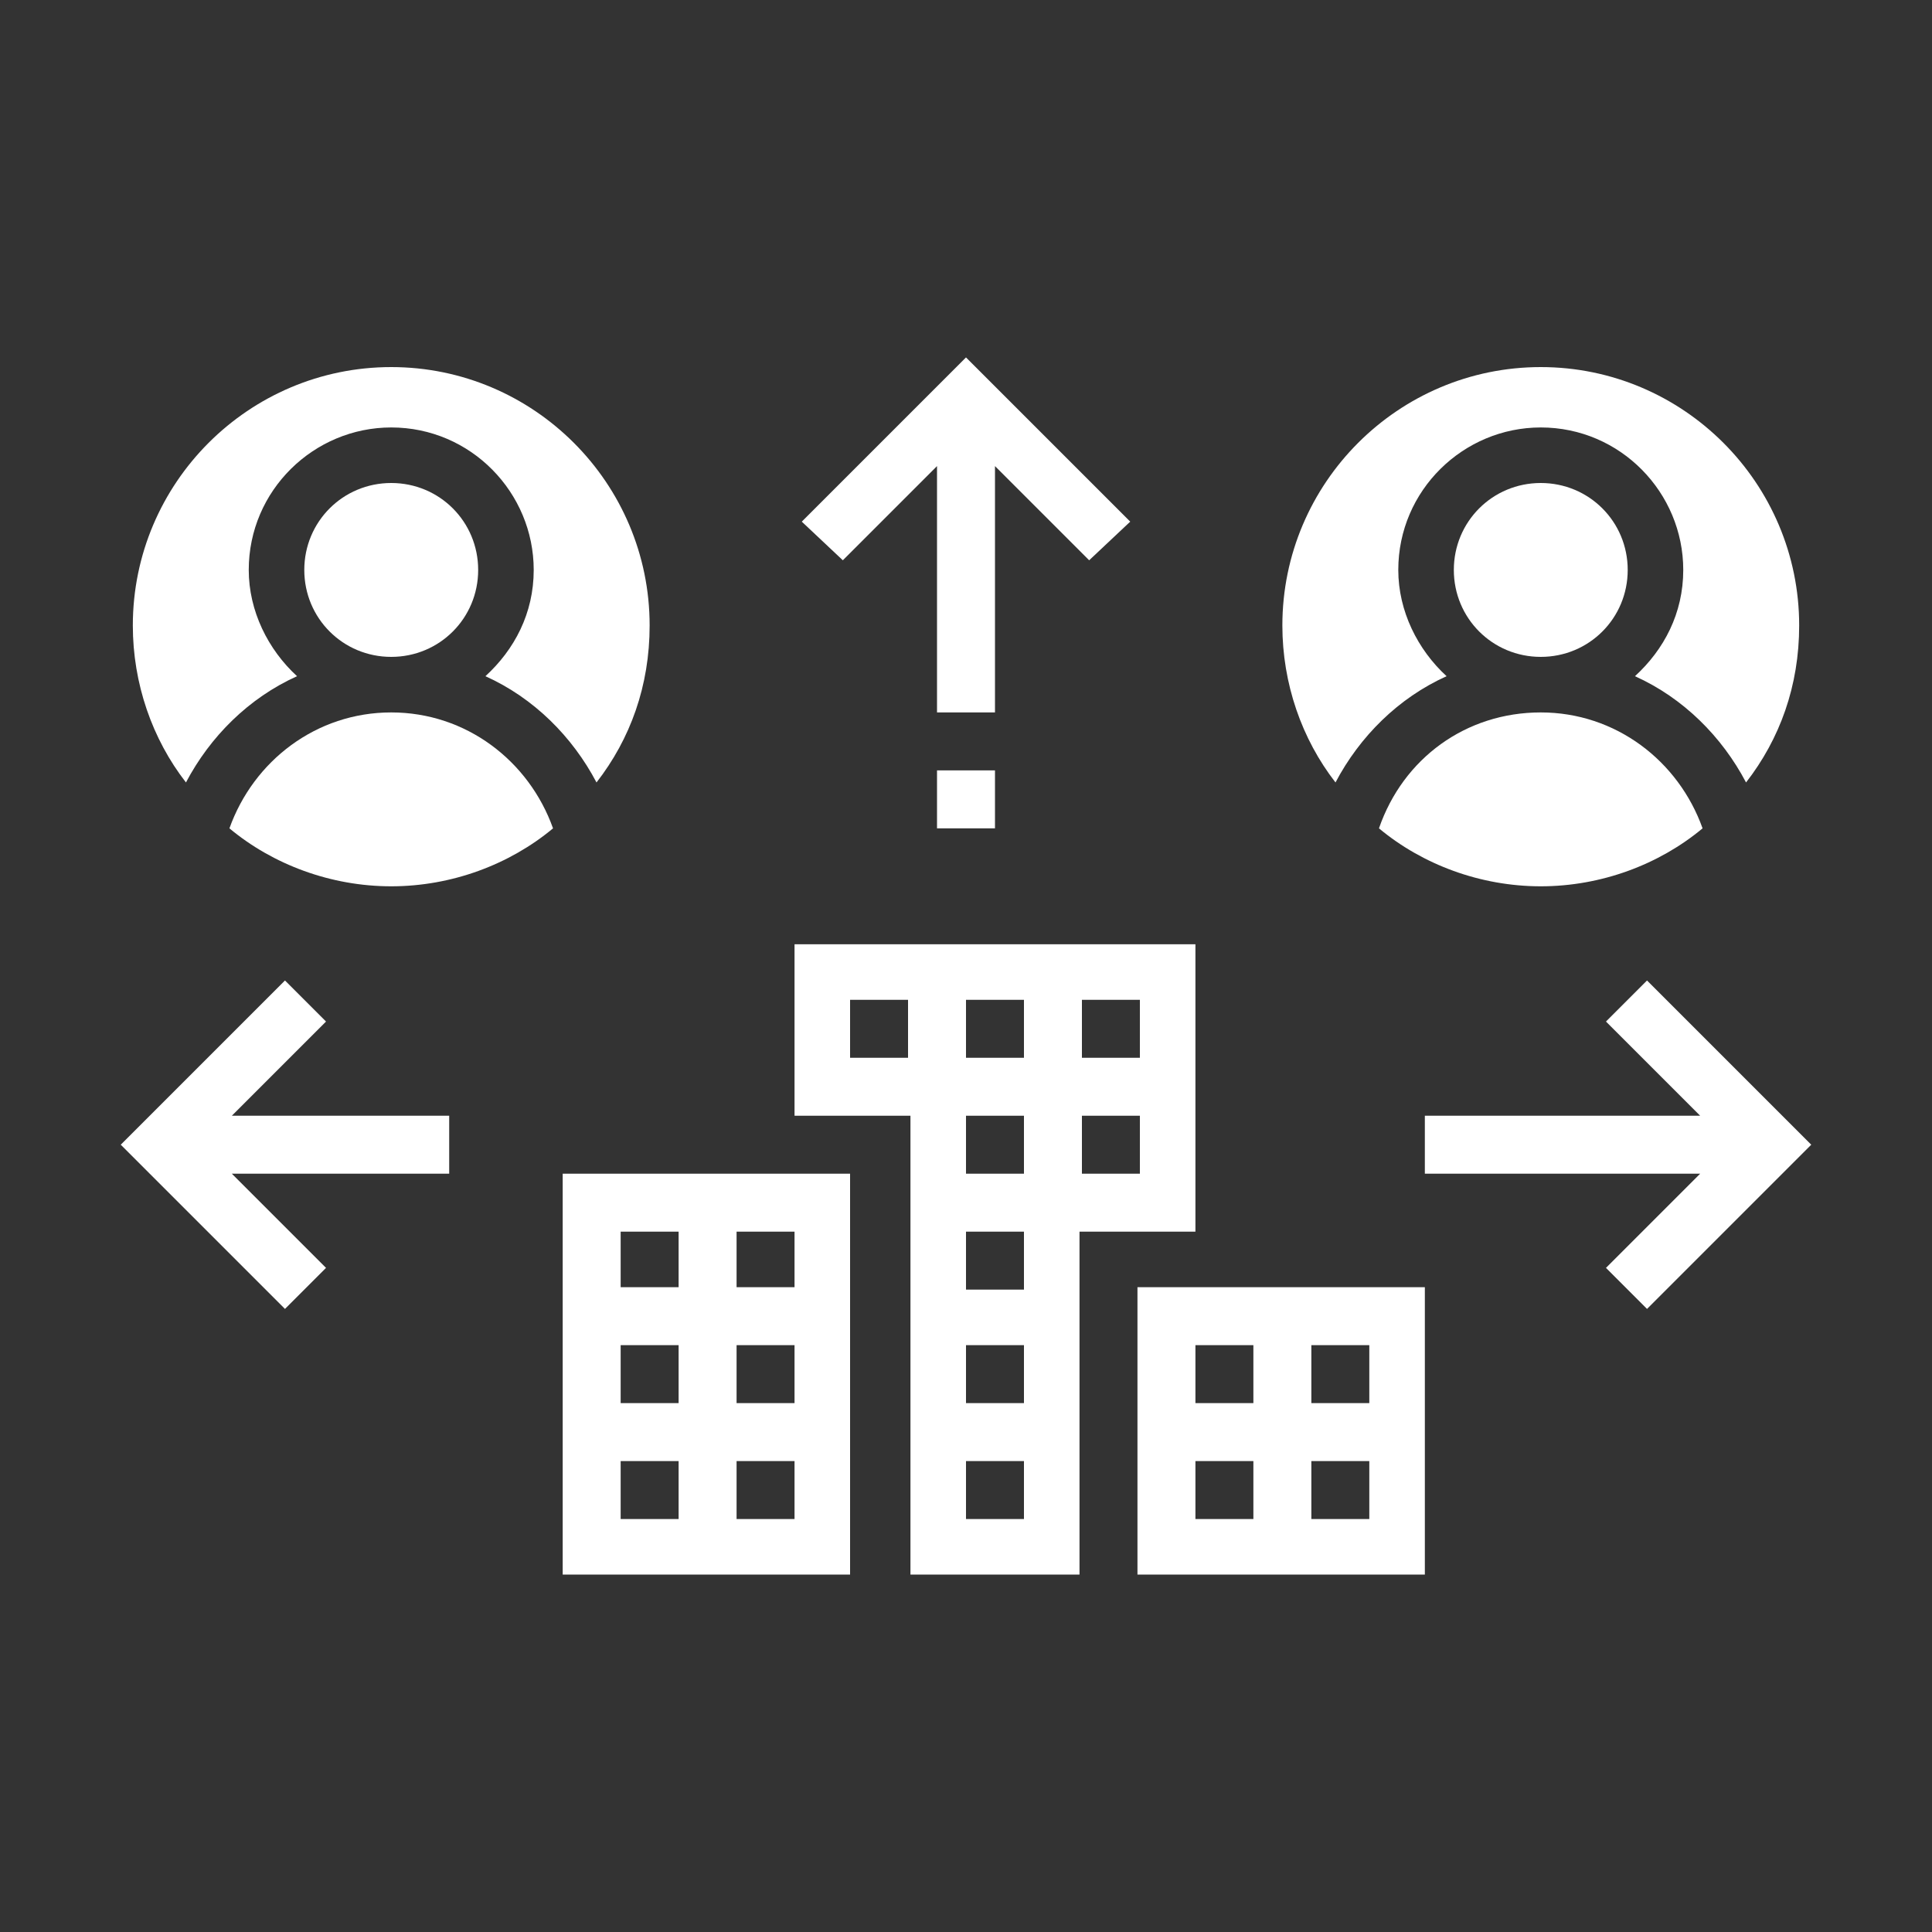
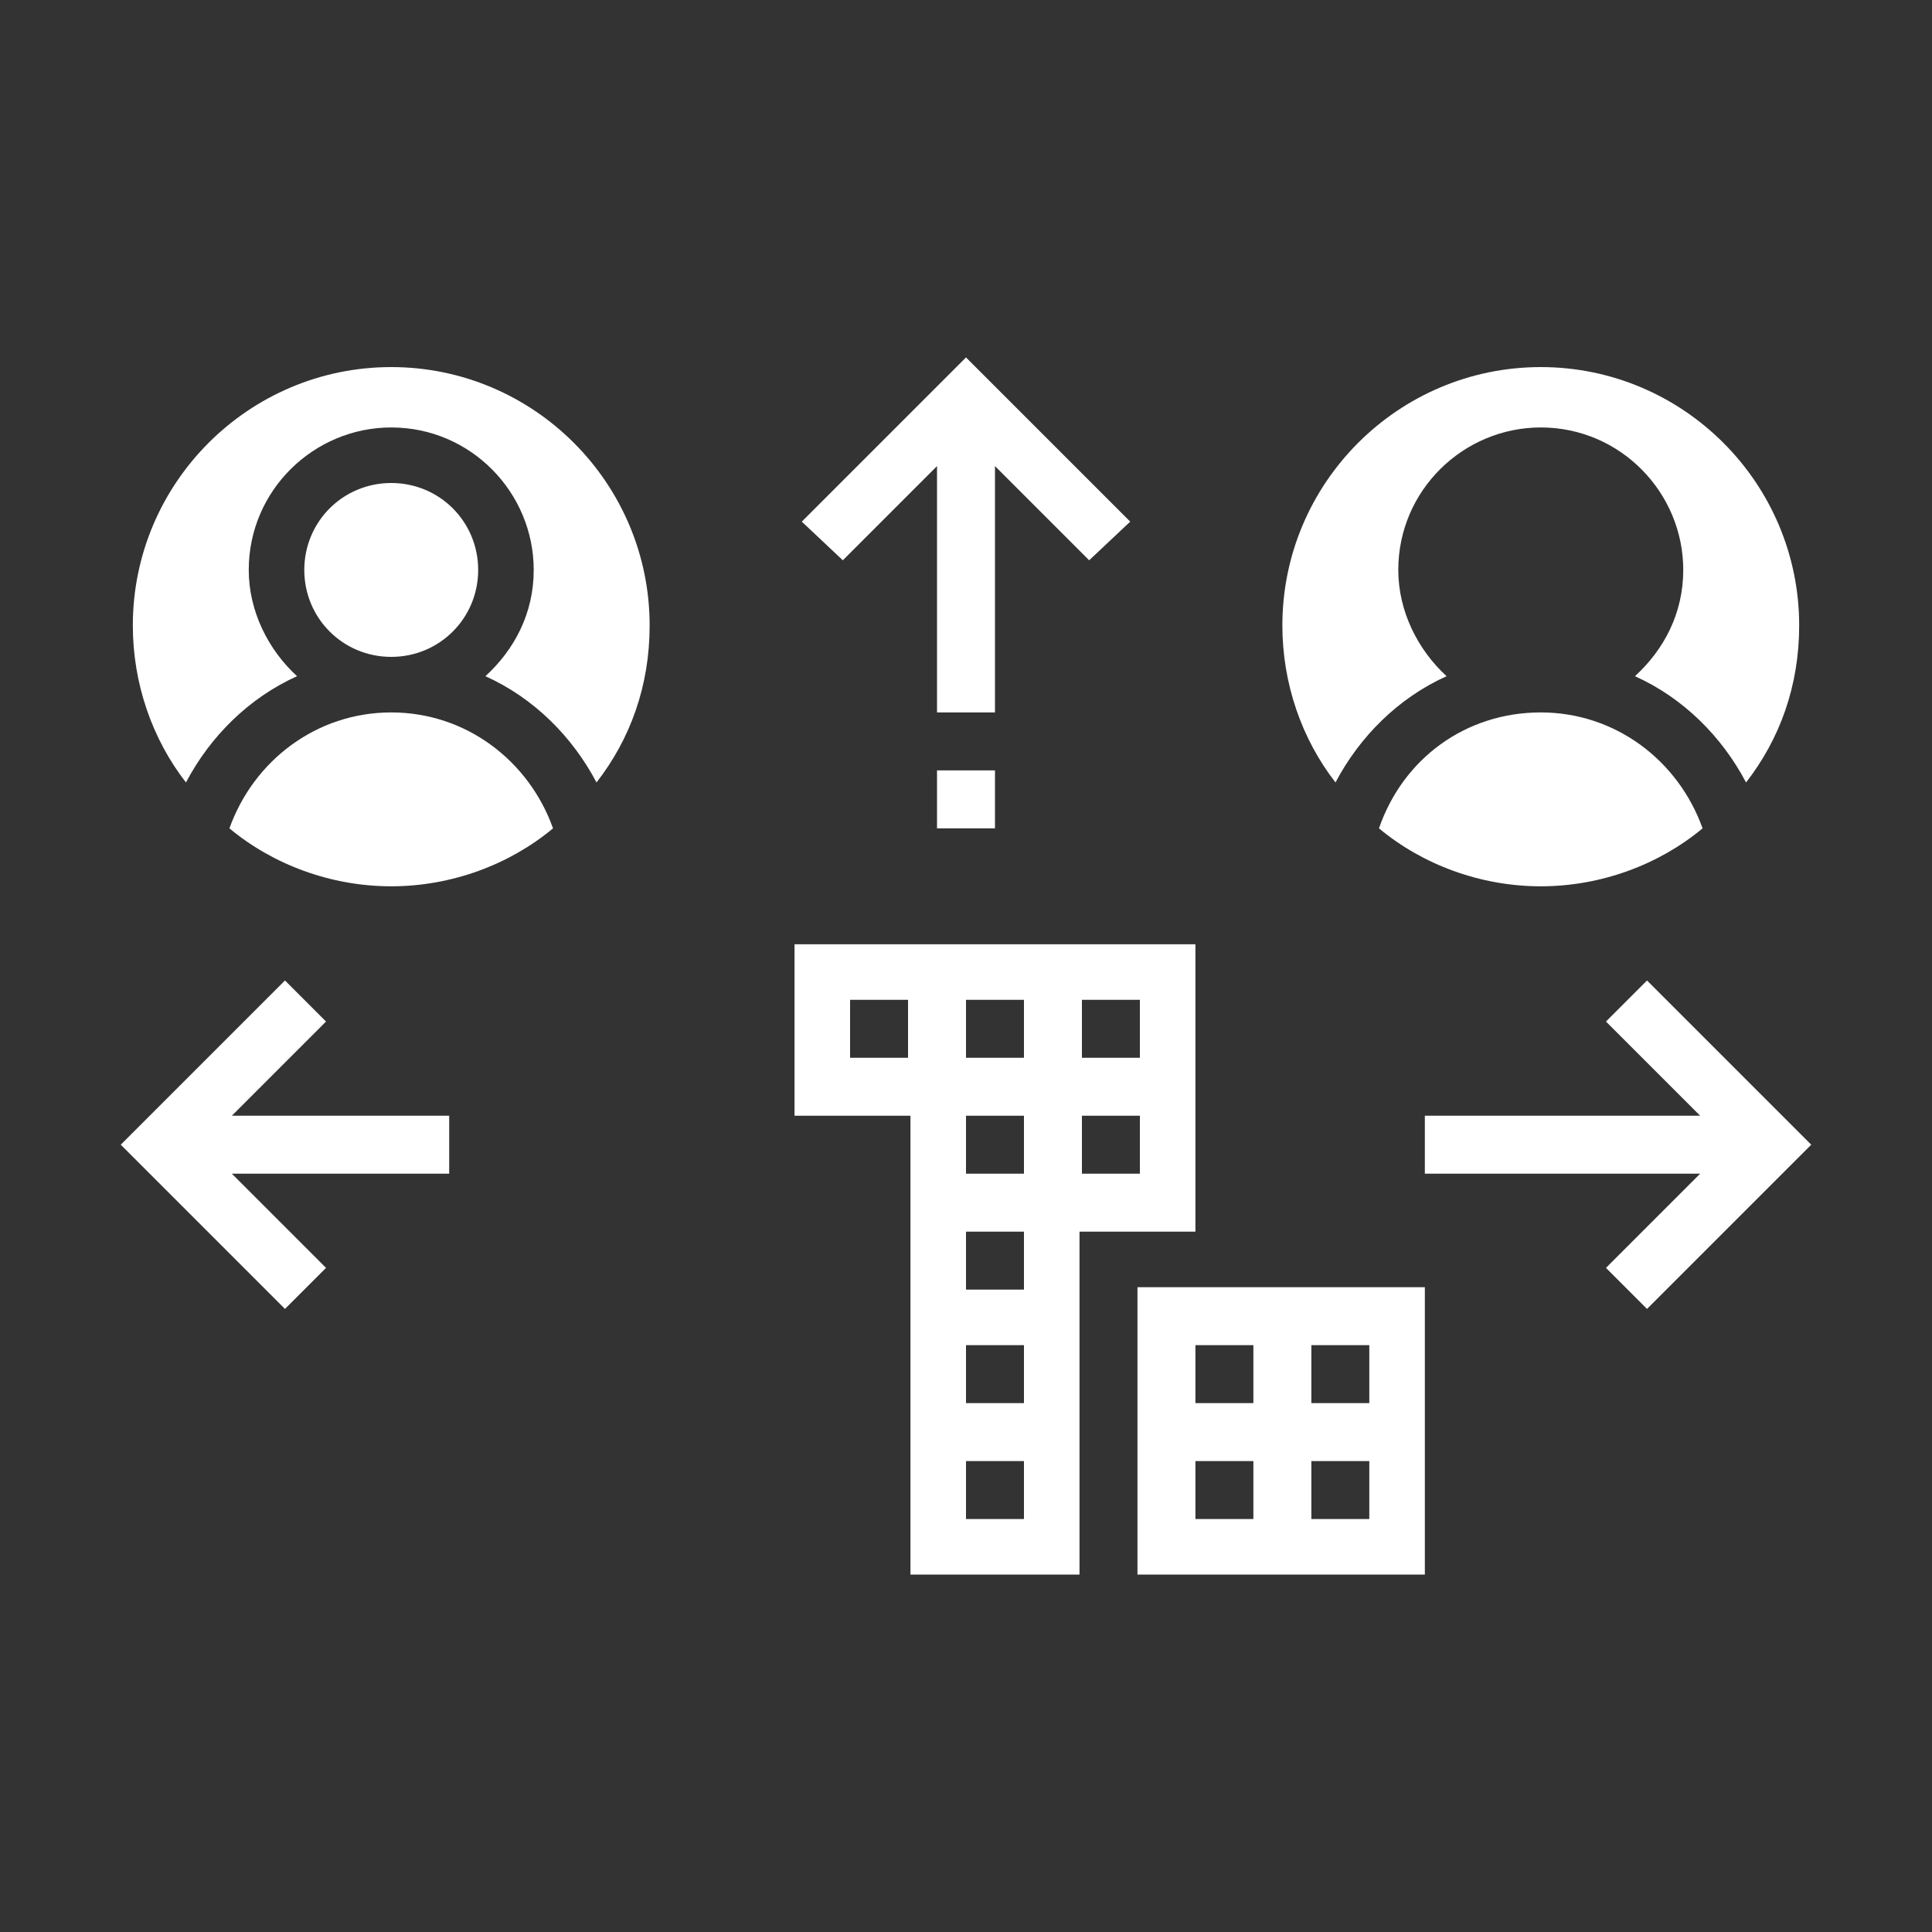
<svg xmlns="http://www.w3.org/2000/svg" enable-background="new 0 0 80 80" viewBox="0 0 80 80">
  <rect x="0" y="0" width="80" height="80" fill="#333333" stroke="none" />
  <g fill="#fff">
    <path d="m59 53.3h-11.9v11.9h11.9zm-7.1 9.6h-2.4v-2.4h2.4zm0-4.8h-2.4v-2.4h2.4zm4.8 4.8h-2.4v-2.4h2.4zm0-4.8h-2.4v-2.4h2.4z" />
-     <path d="m23.3 65.2h11.9v-16.6h-11.9zm4.8-2.3h-2.4v-2.4h2.4zm0-4.8h-2.4v-2.4h2.4zm0-4.8h-2.4v-2.3h2.4zm4.8 9.6h-2.4v-2.4h2.4zm0-4.8h-2.4v-2.4h2.4zm0-4.8h-2.4v-2.3h2.4z" />
    <path d="m37.6 65.2h7.1v-14.2h4.8v-11.9h-16.6v7.1h4.8v19zm7.2-23.8h2.4v2.4h-2.4zm0 4.8h2.4v2.4h-2.4zm-4.8-4.8h2.4v2.4h-2.4zm0 4.8h2.4v2.4h-2.4zm0 4.8h2.4v2.4h-2.4zm0 4.7h2.4v2.4h-2.4zm0 4.8h2.4v2.4h-2.4zm-4.8-19.1h2.4v2.4h-2.4z" />
    <path d="m12.3 28c-1.2-1.1-2-2.7-2-4.4 0-3.3 2.7-5.9 5.9-5.9 3.3 0 5.9 2.7 5.9 5.9 0 1.8-.8 3.3-2 4.4 2 .9 3.6 2.5 4.6 4.4 1.4-1.8 2.2-4 2.2-6.5 0-5.9-4.8-10.7-10.7-10.7s-10.7 4.8-10.7 10.7c0 2.4.8 4.7 2.2 6.5 1-1.9 2.6-3.5 4.6-4.4" />
    <path d="m16.2 20c2 0 3.6 1.6 3.6 3.6s-1.6 3.6-3.6 3.6-3.6-1.6-3.6-3.6 1.6-3.6 3.6-3.6" />
    <path d="m9.5 34.3c1.8 1.5 4.2 2.4 6.7 2.4s4.9-.9 6.7-2.4c-1-2.8-3.6-4.8-6.7-4.8s-5.7 2-6.7 4.8" />
-     <path d="m63.8 20c2 0 3.6 1.6 3.6 3.6s-1.6 3.6-3.6 3.6-3.6-1.6-3.6-3.6 1.6-3.6 3.6-3.6" />
    <path d="m70.5 34.3c-1-2.8-3.6-4.8-6.7-4.8s-5.7 1.9-6.7 4.8c1.8 1.5 4.2 2.4 6.7 2.4s4.9-.9 6.7-2.4" />
    <path d="m59.9 28c-1.2-1.1-2-2.7-2-4.4 0-3.3 2.7-5.9 5.9-5.9 3.3 0 5.9 2.7 5.9 5.9 0 1.8-.8 3.3-2 4.4 2 .9 3.6 2.5 4.6 4.4 1.4-1.8 2.2-4 2.2-6.5 0-5.9-4.8-10.7-10.7-10.7s-10.7 4.8-10.7 10.7c0 2.4.8 4.7 2.2 6.5 1-1.9 2.6-3.5 4.6-4.4" />
    <path d="m38.8 19.3v10.2h2.4v-10.2l3.9 3.9 1.7-1.6-6.8-6.8-6.8 6.8 1.7 1.6z" />
    <path d="m38.8 31.9h2.4v2.4h-2.4z" />
    <path d="m68.2 54.2 6.8-6.8-6.8-6.8-1.7 1.7 3.9 3.9h-11.4v2.4h11.4l-3.9 3.9z" />
    <path d="m13.5 52.5-3.9-3.9h9v-2.4h-9l3.9-3.9-1.7-1.7-6.8 6.8 6.8 6.8z" />
  </g>
</svg>